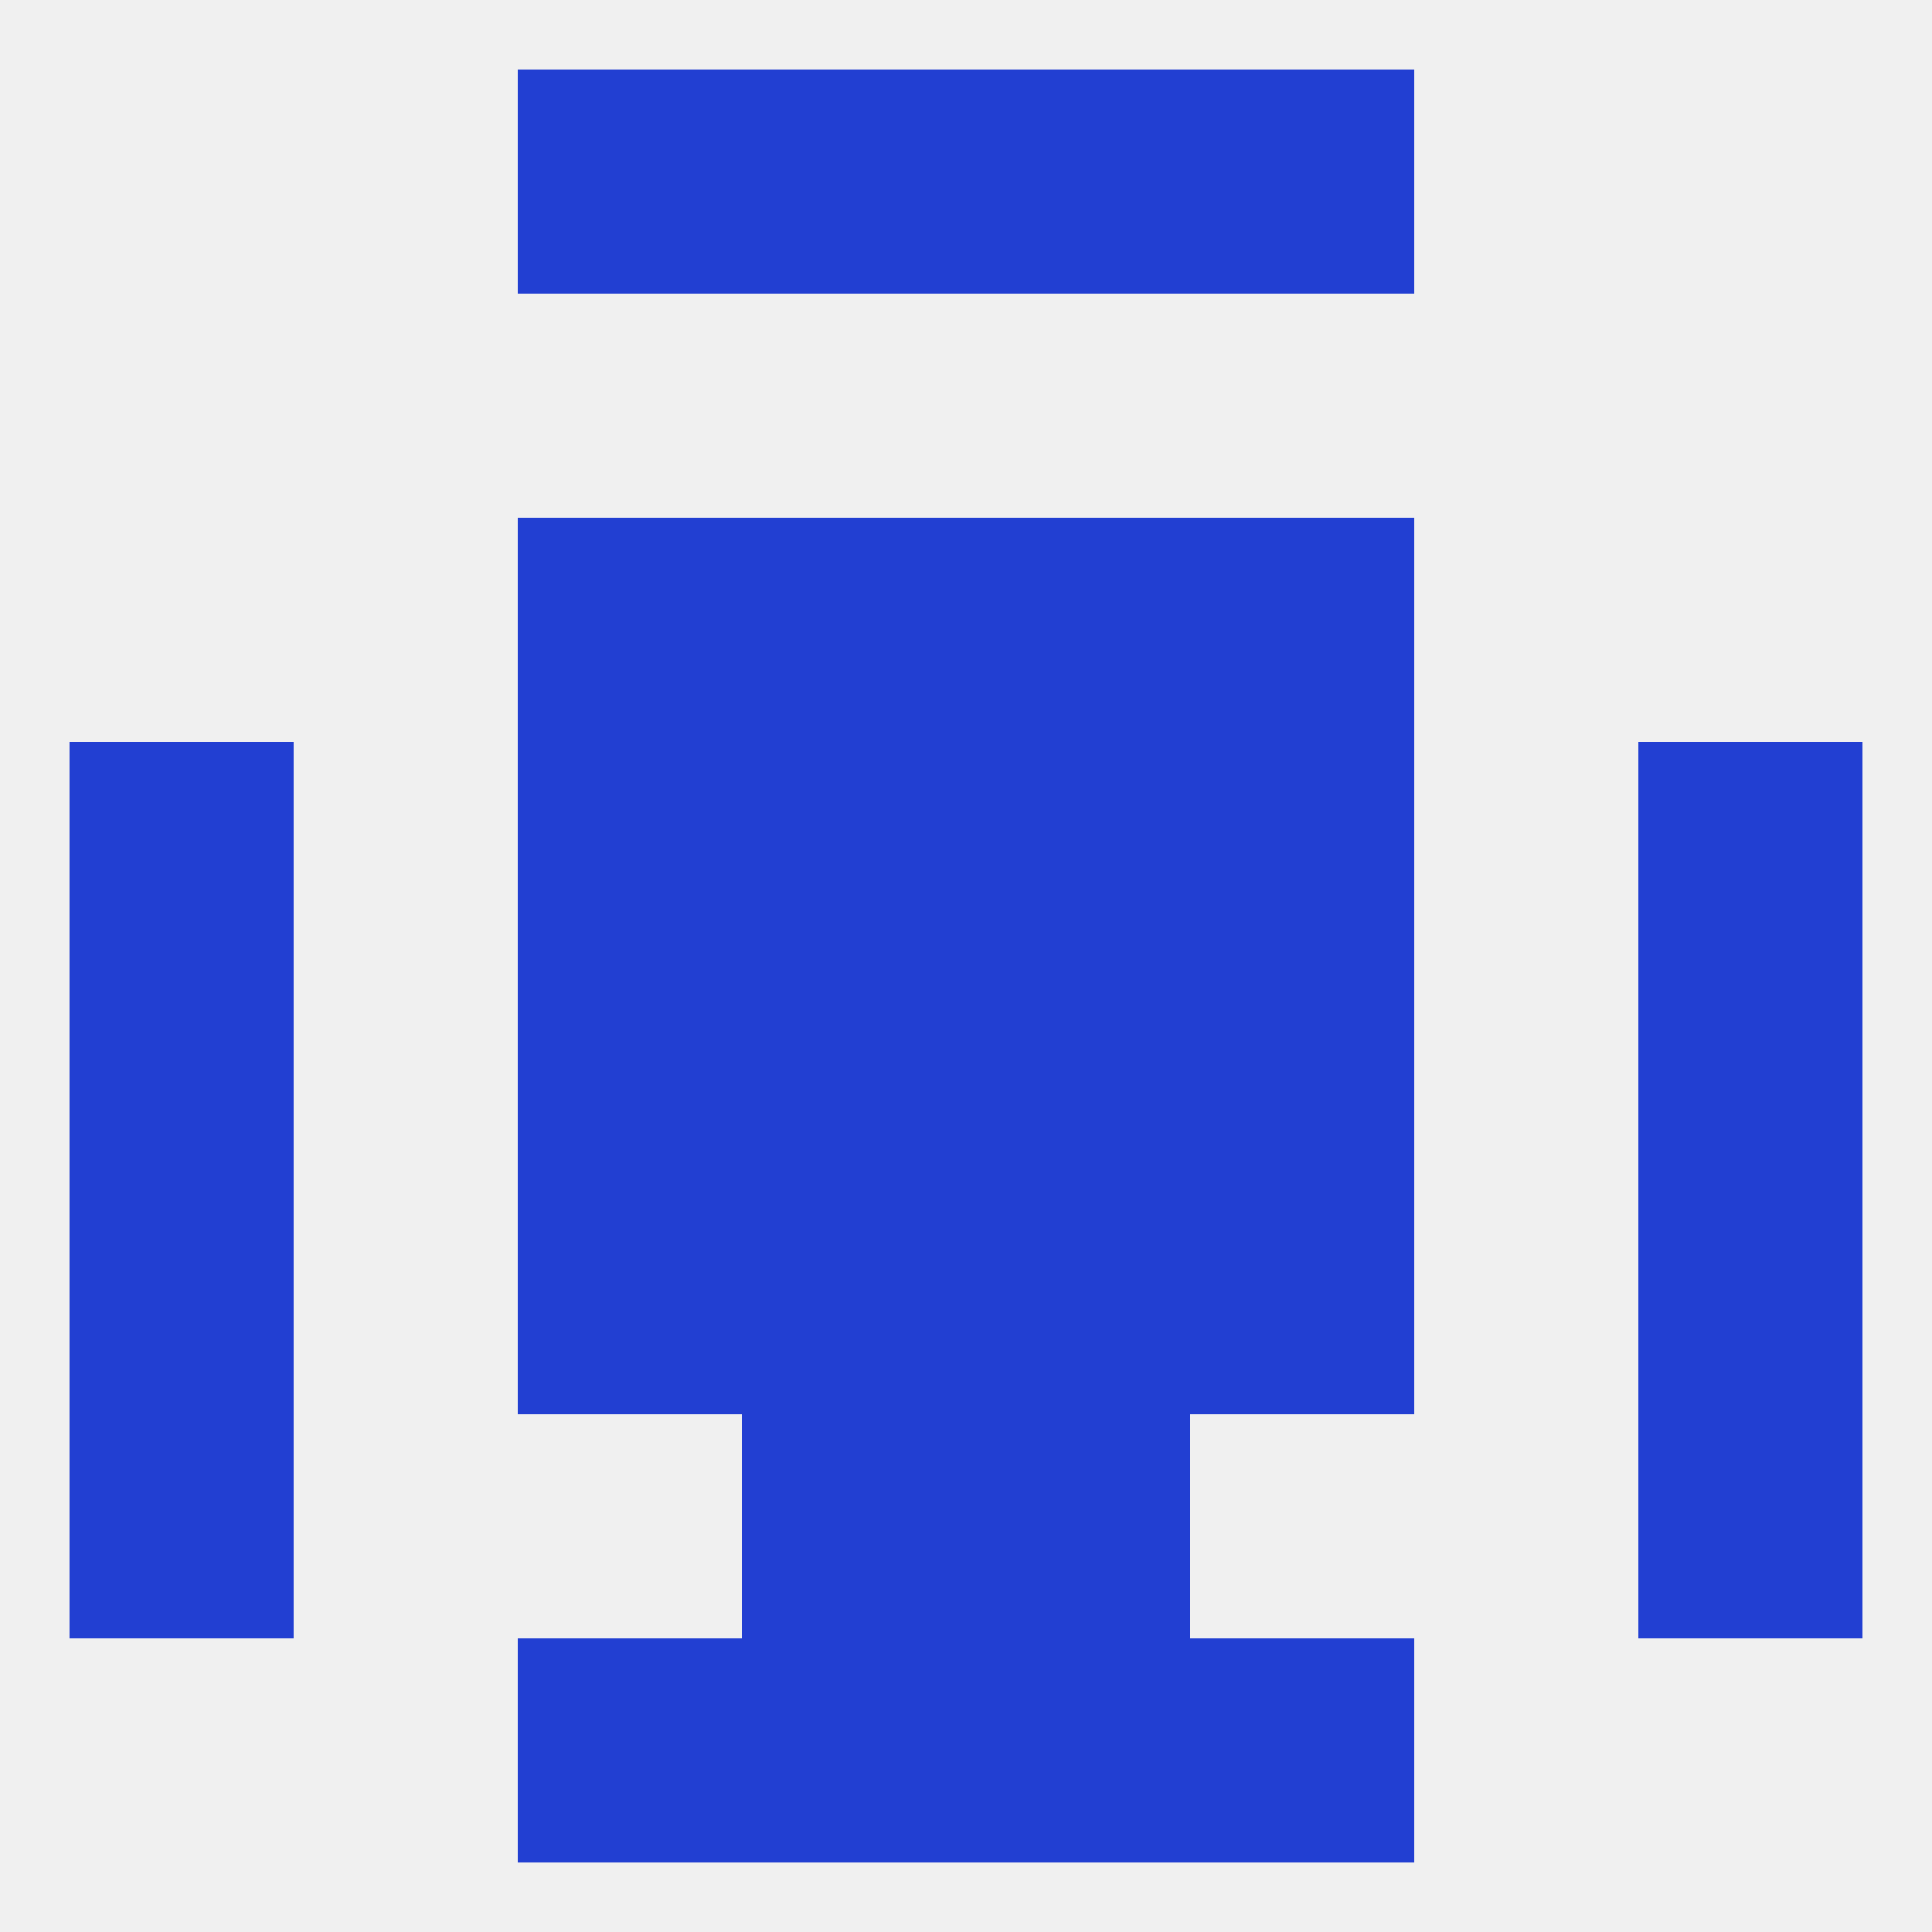
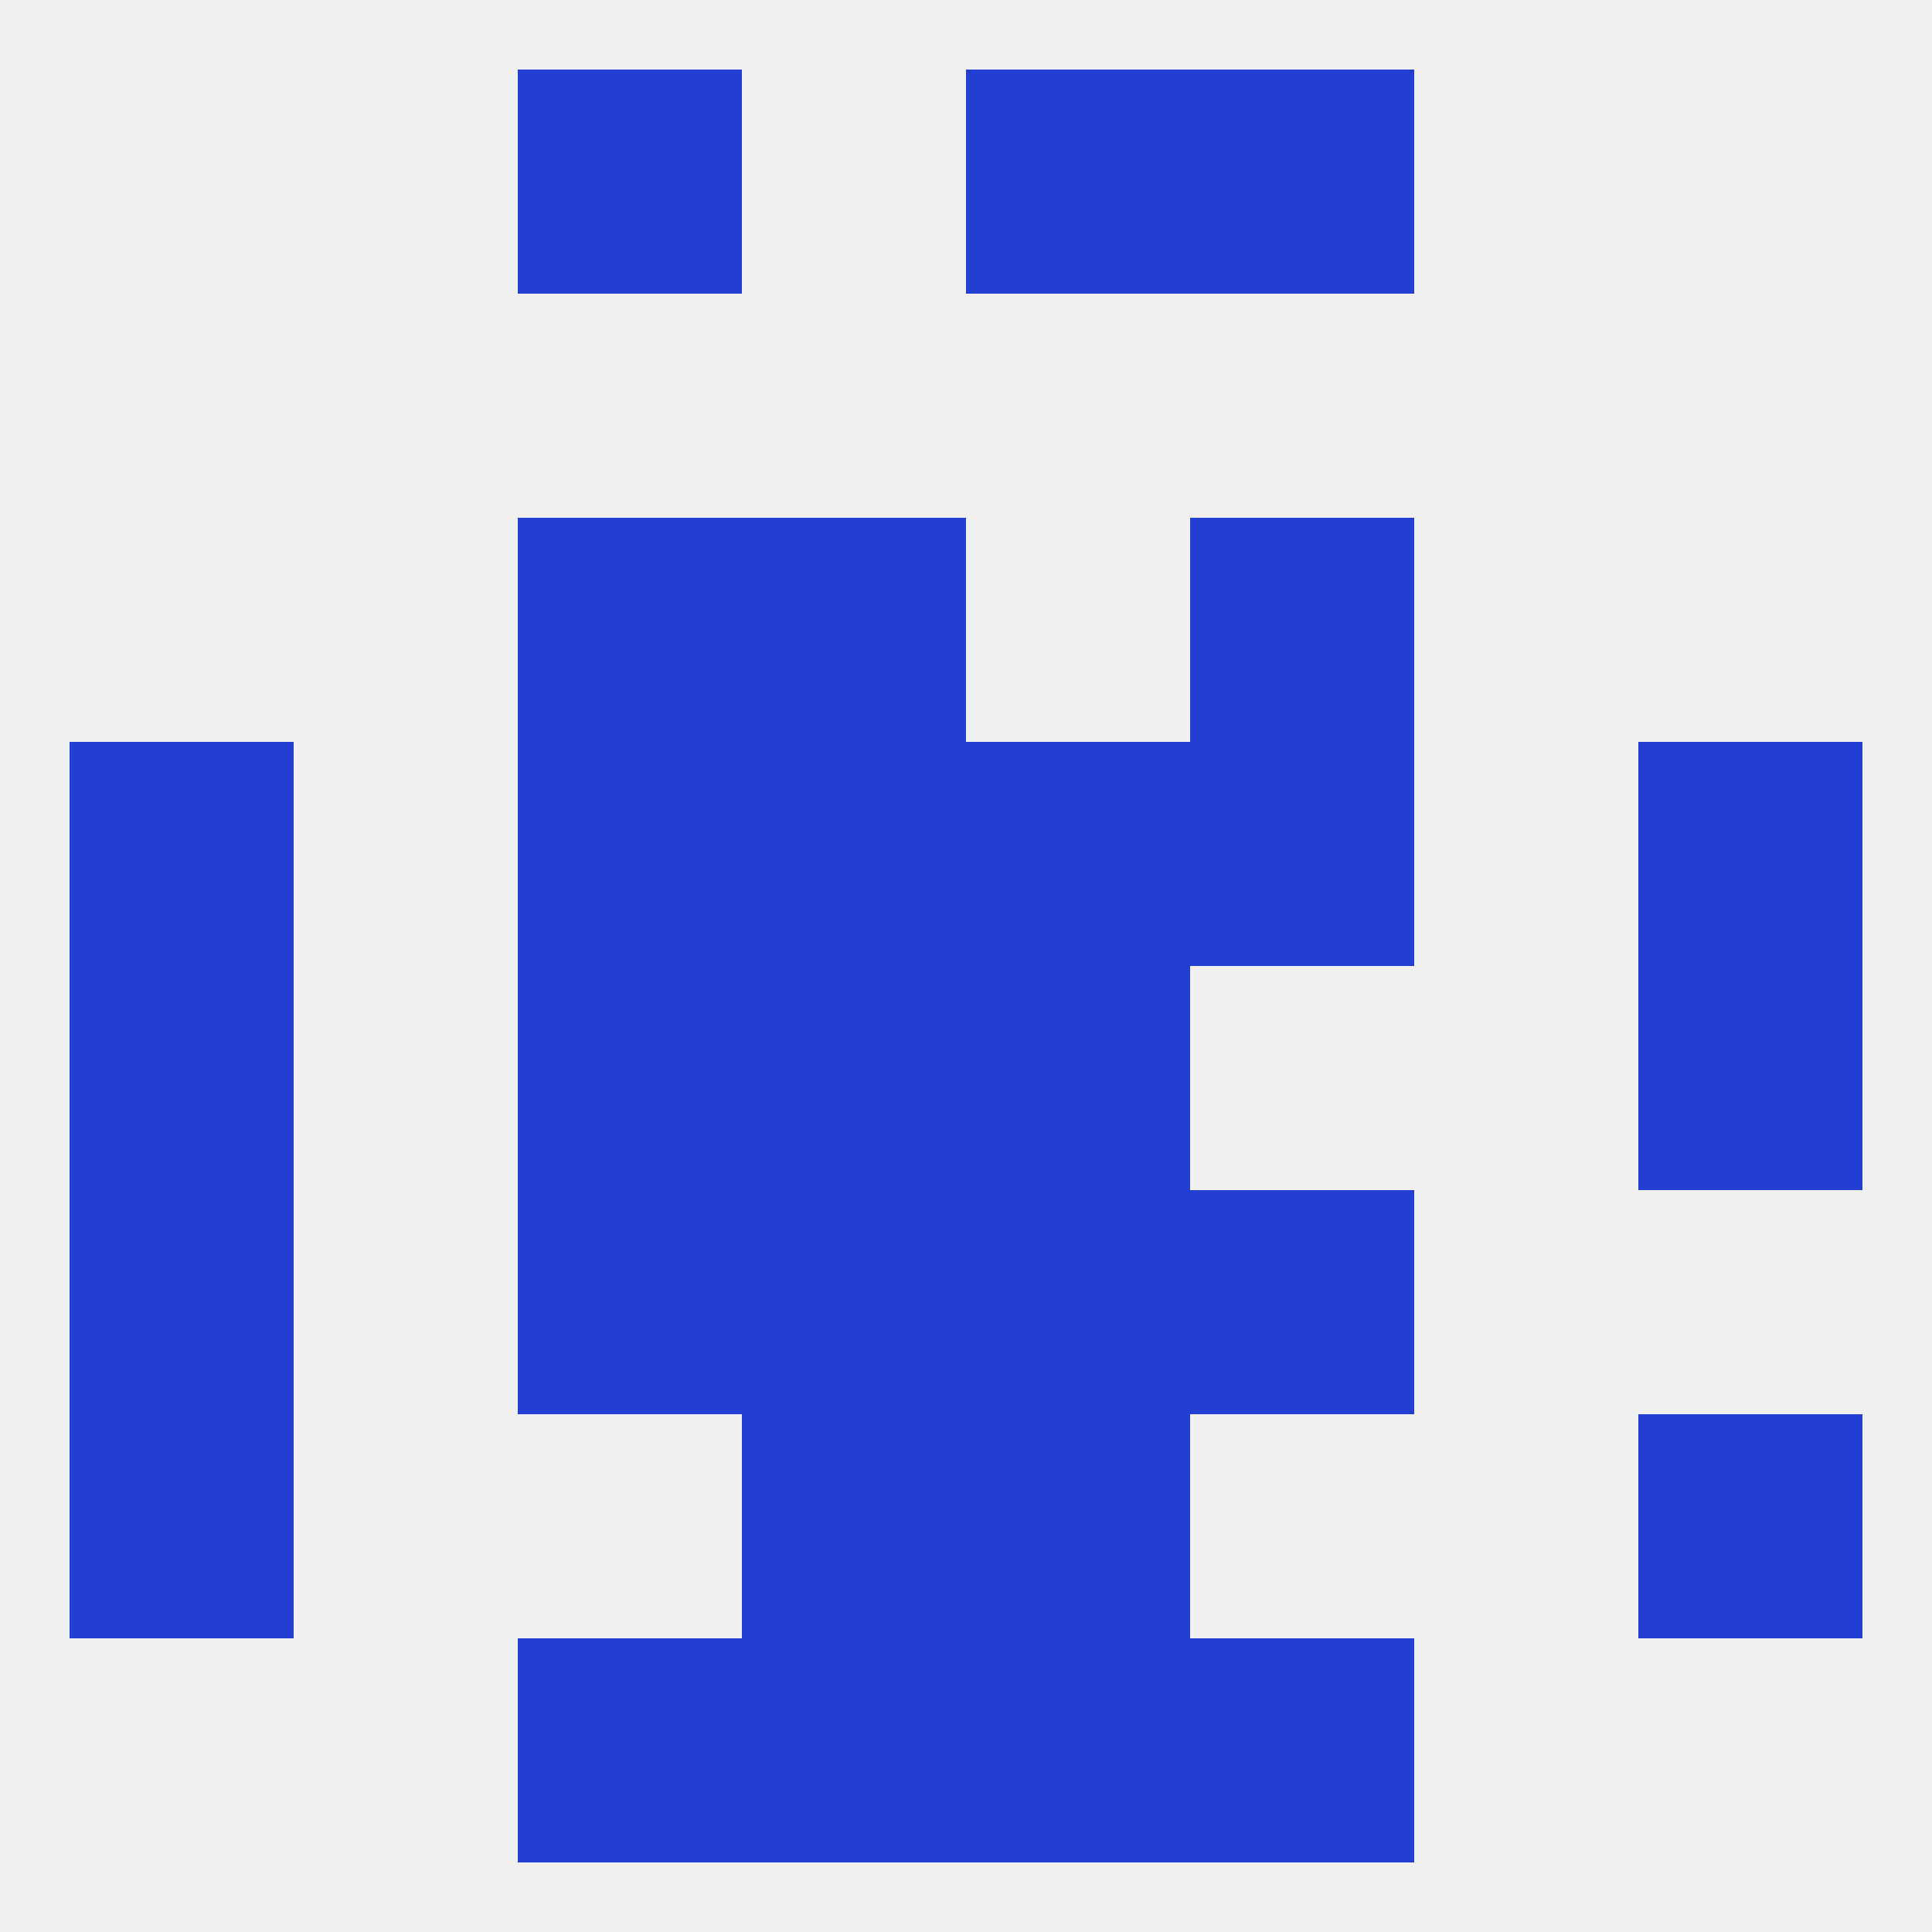
<svg xmlns="http://www.w3.org/2000/svg" version="1.1" baseprofile="full" width="250" height="250" viewBox="0 0 250 250">
  <rect width="100%" height="100%" fill="rgba(240,240,240,255)" />
  <rect x="67" y="9" width="29" height="29" fill="rgba(34,63,210,255)" />
  <rect x="154" y="9" width="29" height="29" fill="rgba(34,63,210,255)" />
-   <rect x="96" y="9" width="29" height="29" fill="rgba(34,63,210,255)" />
  <rect x="125" y="9" width="29" height="29" fill="rgba(34,63,210,255)" />
  <rect x="212" y="183" width="29" height="29" fill="rgba(34,63,210,255)" />
  <rect x="96" y="183" width="29" height="29" fill="rgba(34,63,210,255)" />
  <rect x="125" y="183" width="29" height="29" fill="rgba(34,63,210,255)" />
  <rect x="9" y="183" width="29" height="29" fill="rgba(34,63,210,255)" />
  <rect x="67" y="154" width="29" height="29" fill="rgba(34,63,210,255)" />
  <rect x="154" y="154" width="29" height="29" fill="rgba(34,63,210,255)" />
  <rect x="96" y="154" width="29" height="29" fill="rgba(34,63,210,255)" />
  <rect x="125" y="154" width="29" height="29" fill="rgba(34,63,210,255)" />
  <rect x="9" y="154" width="29" height="29" fill="rgba(34,63,210,255)" />
-   <rect x="212" y="154" width="29" height="29" fill="rgba(34,63,210,255)" />
  <rect x="125" y="125" width="29" height="29" fill="rgba(34,63,210,255)" />
  <rect x="67" y="125" width="29" height="29" fill="rgba(34,63,210,255)" />
-   <rect x="154" y="125" width="29" height="29" fill="rgba(34,63,210,255)" />
  <rect x="9" y="125" width="29" height="29" fill="rgba(34,63,210,255)" />
  <rect x="212" y="125" width="29" height="29" fill="rgba(34,63,210,255)" />
  <rect x="96" y="125" width="29" height="29" fill="rgba(34,63,210,255)" />
  <rect x="9" y="96" width="29" height="29" fill="rgba(34,63,210,255)" />
  <rect x="212" y="96" width="29" height="29" fill="rgba(34,63,210,255)" />
  <rect x="67" y="96" width="29" height="29" fill="rgba(34,63,210,255)" />
  <rect x="154" y="96" width="29" height="29" fill="rgba(34,63,210,255)" />
  <rect x="96" y="96" width="29" height="29" fill="rgba(34,63,210,255)" />
  <rect x="125" y="96" width="29" height="29" fill="rgba(34,63,210,255)" />
-   <rect x="125" y="67" width="29" height="29" fill="rgba(34,63,210,255)" />
  <rect x="67" y="67" width="29" height="29" fill="rgba(34,63,210,255)" />
  <rect x="154" y="67" width="29" height="29" fill="rgba(34,63,210,255)" />
  <rect x="96" y="67" width="29" height="29" fill="rgba(34,63,210,255)" />
  <rect x="154" y="212" width="29" height="29" fill="rgba(34,63,210,255)" />
  <rect x="96" y="212" width="29" height="29" fill="rgba(34,63,210,255)" />
  <rect x="125" y="212" width="29" height="29" fill="rgba(34,63,210,255)" />
  <rect x="67" y="212" width="29" height="29" fill="rgba(34,63,210,255)" />
</svg>